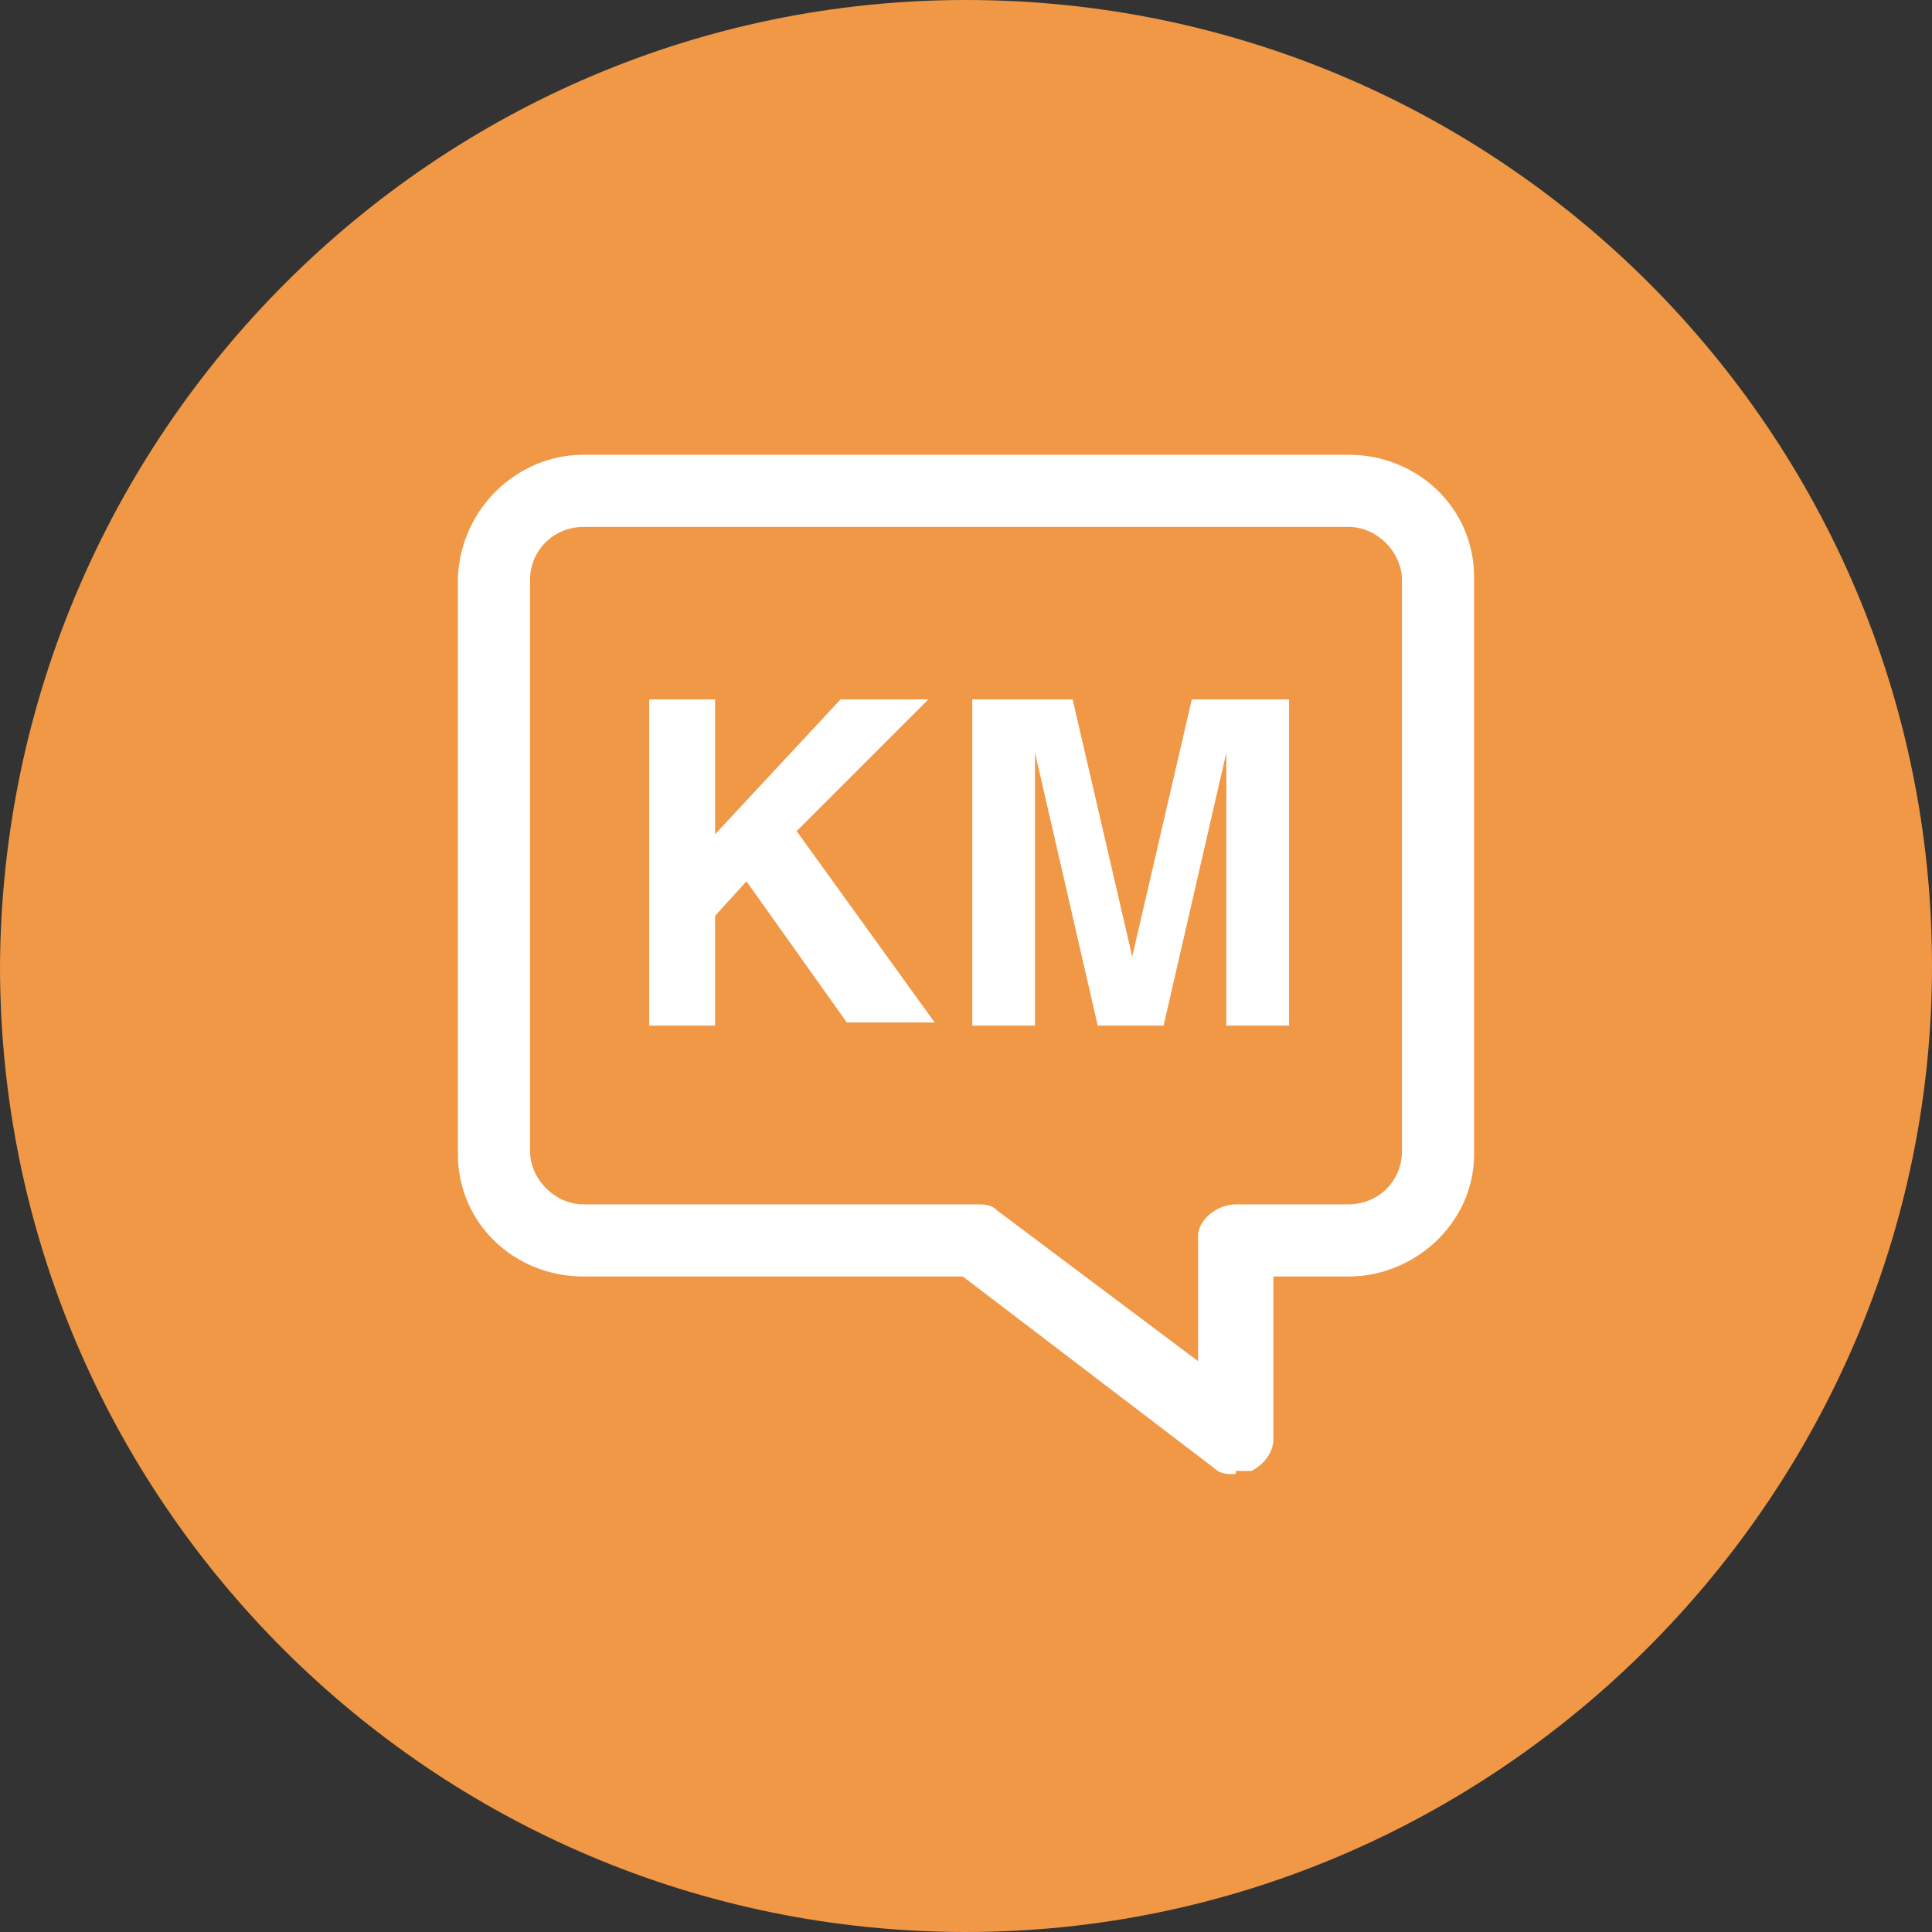
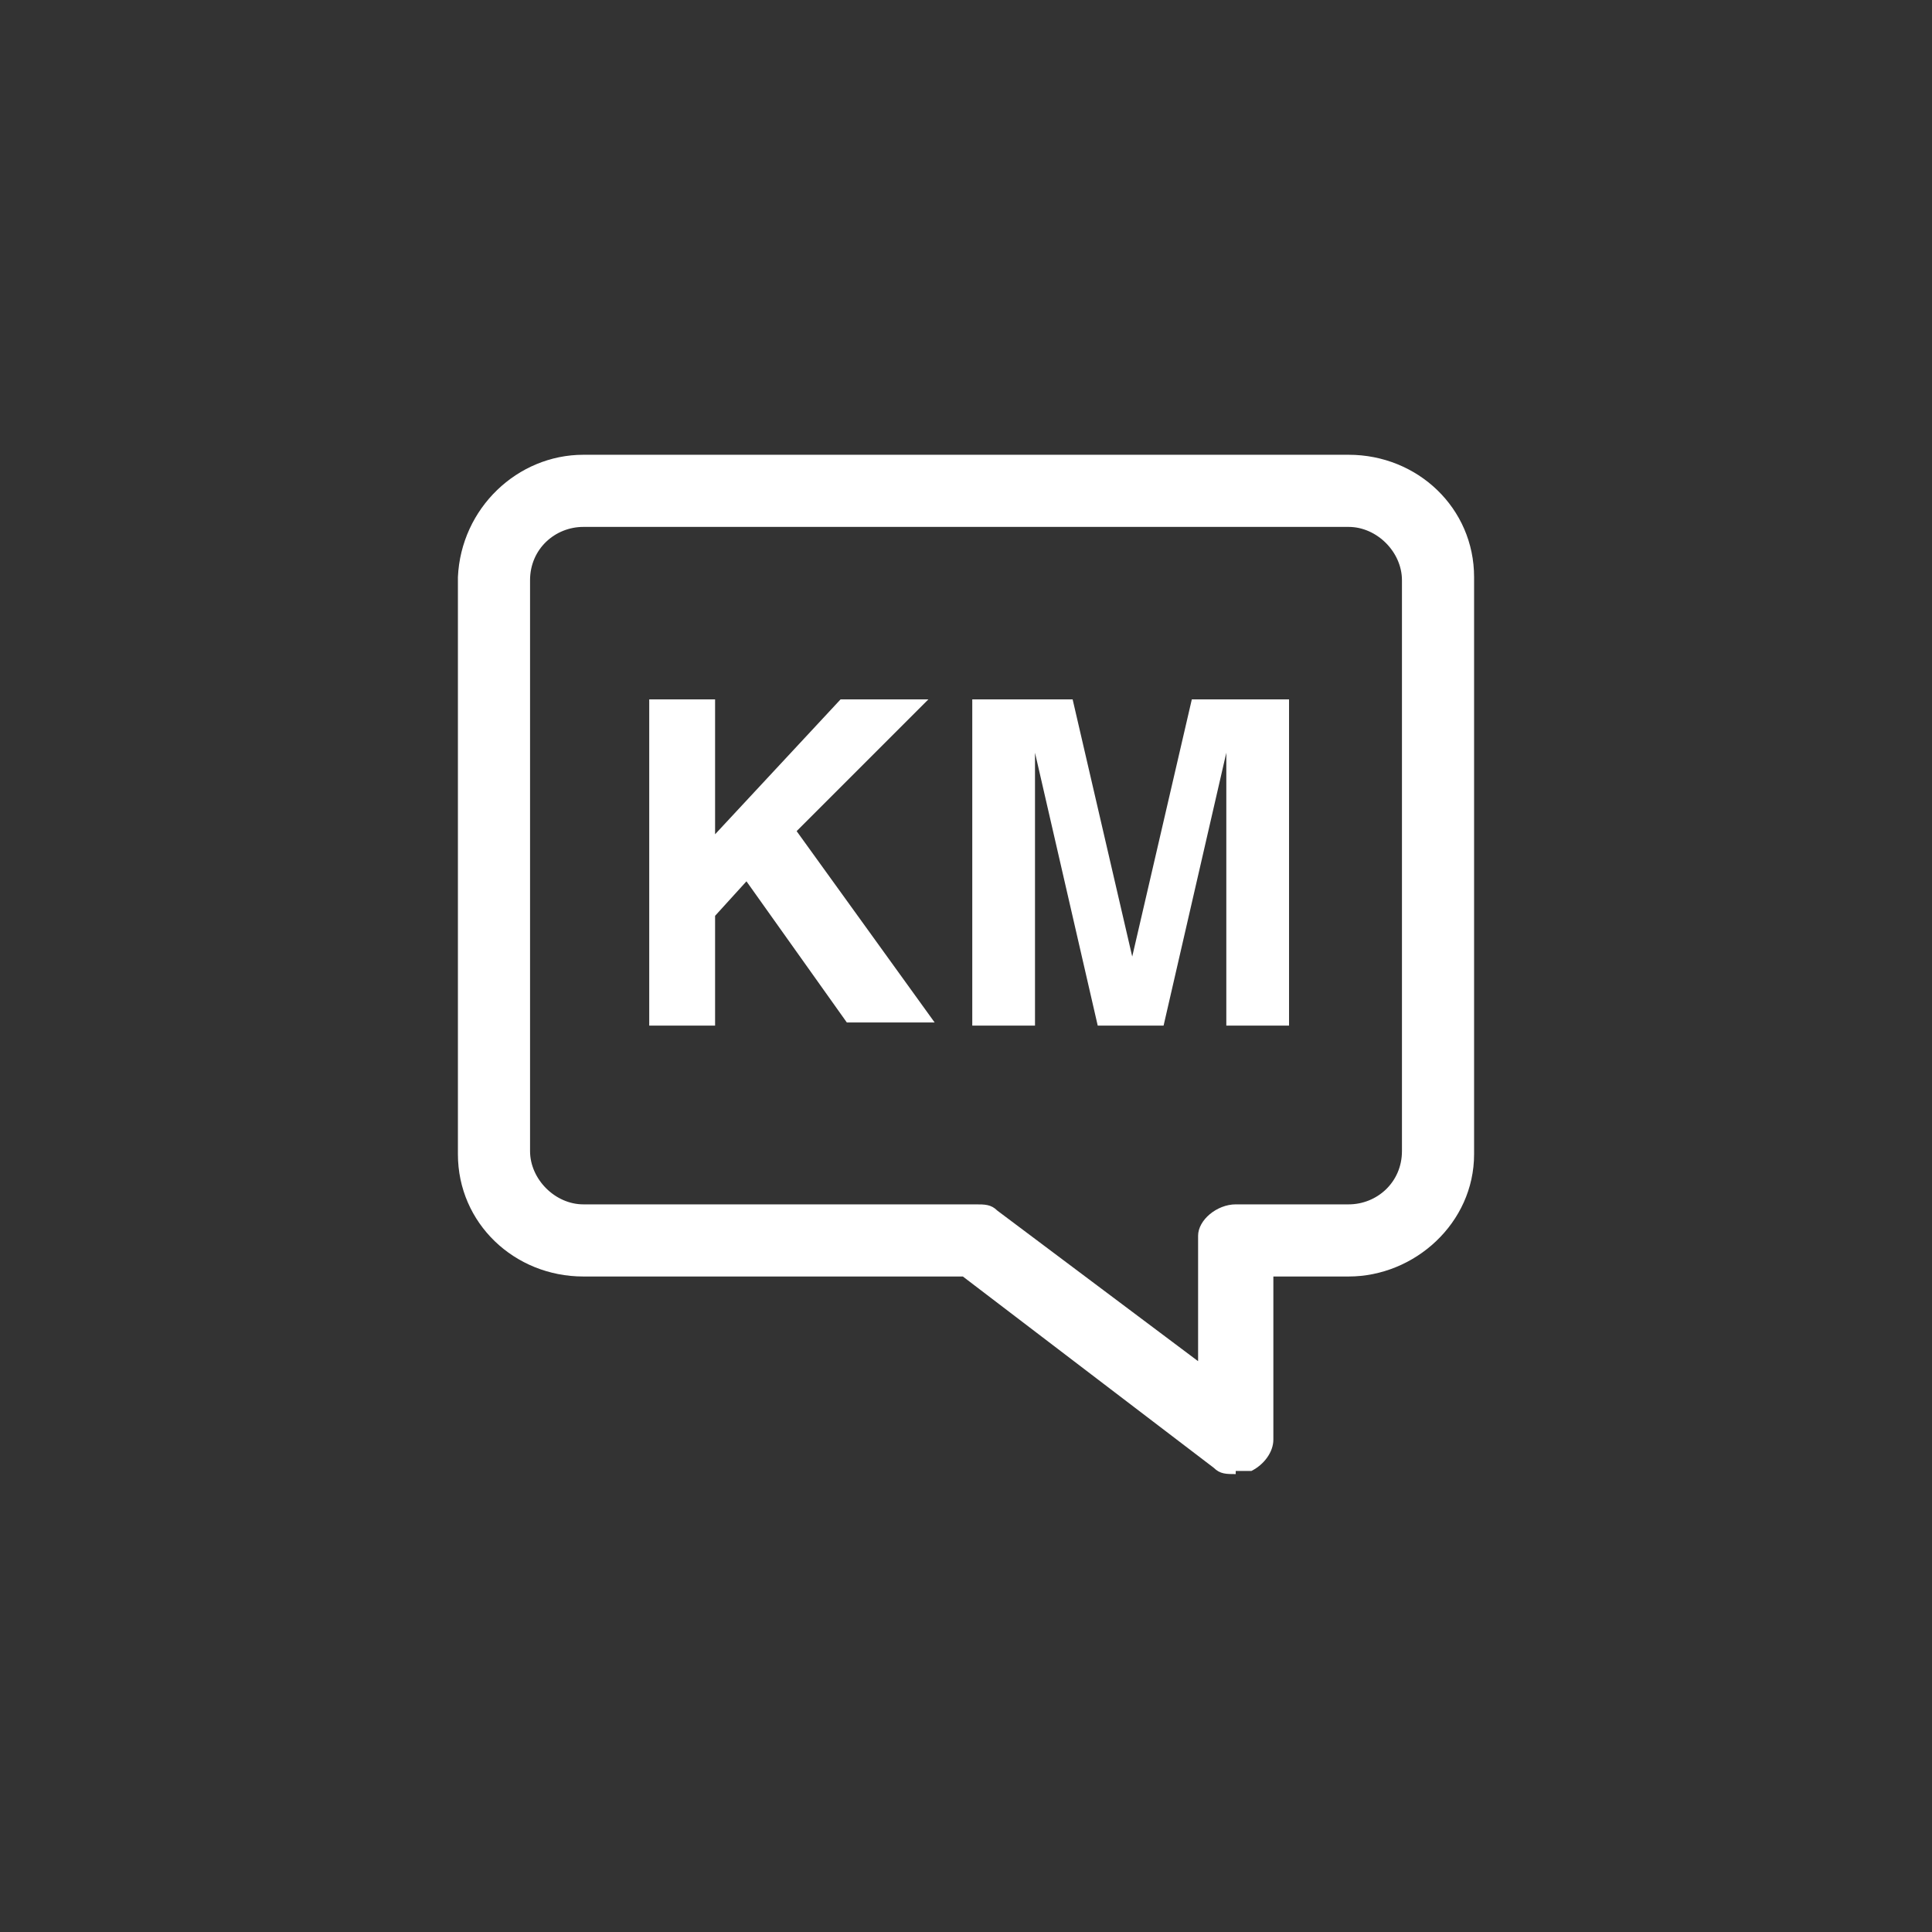
<svg xmlns="http://www.w3.org/2000/svg" id="Livello_1" data-name="Livello 1" version="1.1" viewBox="0 0 61.6 61.6">
  <rect x="0" y="0" width="61.6" height="61.6" fill="#333333" stroke="none" />
  <defs>
    <style>
      .cls-1 {
        fill: #f19846;
      }

      .cls-1, .cls-2 {
        stroke-width: 0px;
      }

      .cls-2 {
        fill: #fff;
      }
    </style>
  </defs>
  <g id="Livello_1-2" data-name="Livello 1-2">
-     <path class="cls-1" d="M30.8,0h0c17,0,30.8,13.8,30.8,30.8h0c0,16.9-13.9,30.8-30.8,30.8h0C13.8,61.6,0,47.8,0,30.8h0C.1,13.8,13.9,0,30.8,0Z" />
-   </g>
+     </g>
  <g id="km">
    <path class="cls-2" d="M39.4,47c-.3,0-.5,0-.7-.2h0l-8-6.1h-12.1c-2.2,0-4-1.7-4-3.9v-18.4c.1-2.2,1.9-3.9,4-3.9h24.4c2.2,0,4,1.7,4,3.9v18.4c0,2.2-1.9,3.9-4,3.9h-2.4v5.2c0,.4-.3.8-.7,1,0,0-.3,0-.5,0h0ZM39.4,38.4h3.6c.9,0,1.7-.7,1.7-1.7v-18.2c0-.9-.8-1.7-1.7-1.7h-24.4c-.9,0-1.7.7-1.7,1.7v18h0v.2c0,.9.8,1.7,1.7,1.7h12.5c.3,0,.5,0,.7.2h0l6.4,4.8v-4c0-.5.6-1,1.2-1h0Z" />
-     <path id="Path_79" data-name="Path 79" class="cls-2" d="M29.6,22.3h-2.8l-4,4.3v-4.3h-2.1v10.4h2.1v-3.5l1-1.1,3.2,4.5h2.8l-4.4-6.1,4.2-4.2h0Z" />
+     <path id="Path_79" data-name="Path 79" class="cls-2" d="M29.6,22.3h-2.8l-4,4.3v-4.3h-2.1v10.4h2.1v-3.5l1-1.1,3.2,4.5h2.8l-4.4-6.1,4.2-4.2Z" />
    <path id="Path_80" data-name="Path 80" class="cls-2" d="M36.1,30.5l-1.9-8.2h-3.2v10.4h2v-8.7l2,8.7h2.1l2-8.7v8.7h2v-10.4h-3.1l-1.9,8.2h0Z" />
  </g>
</svg>